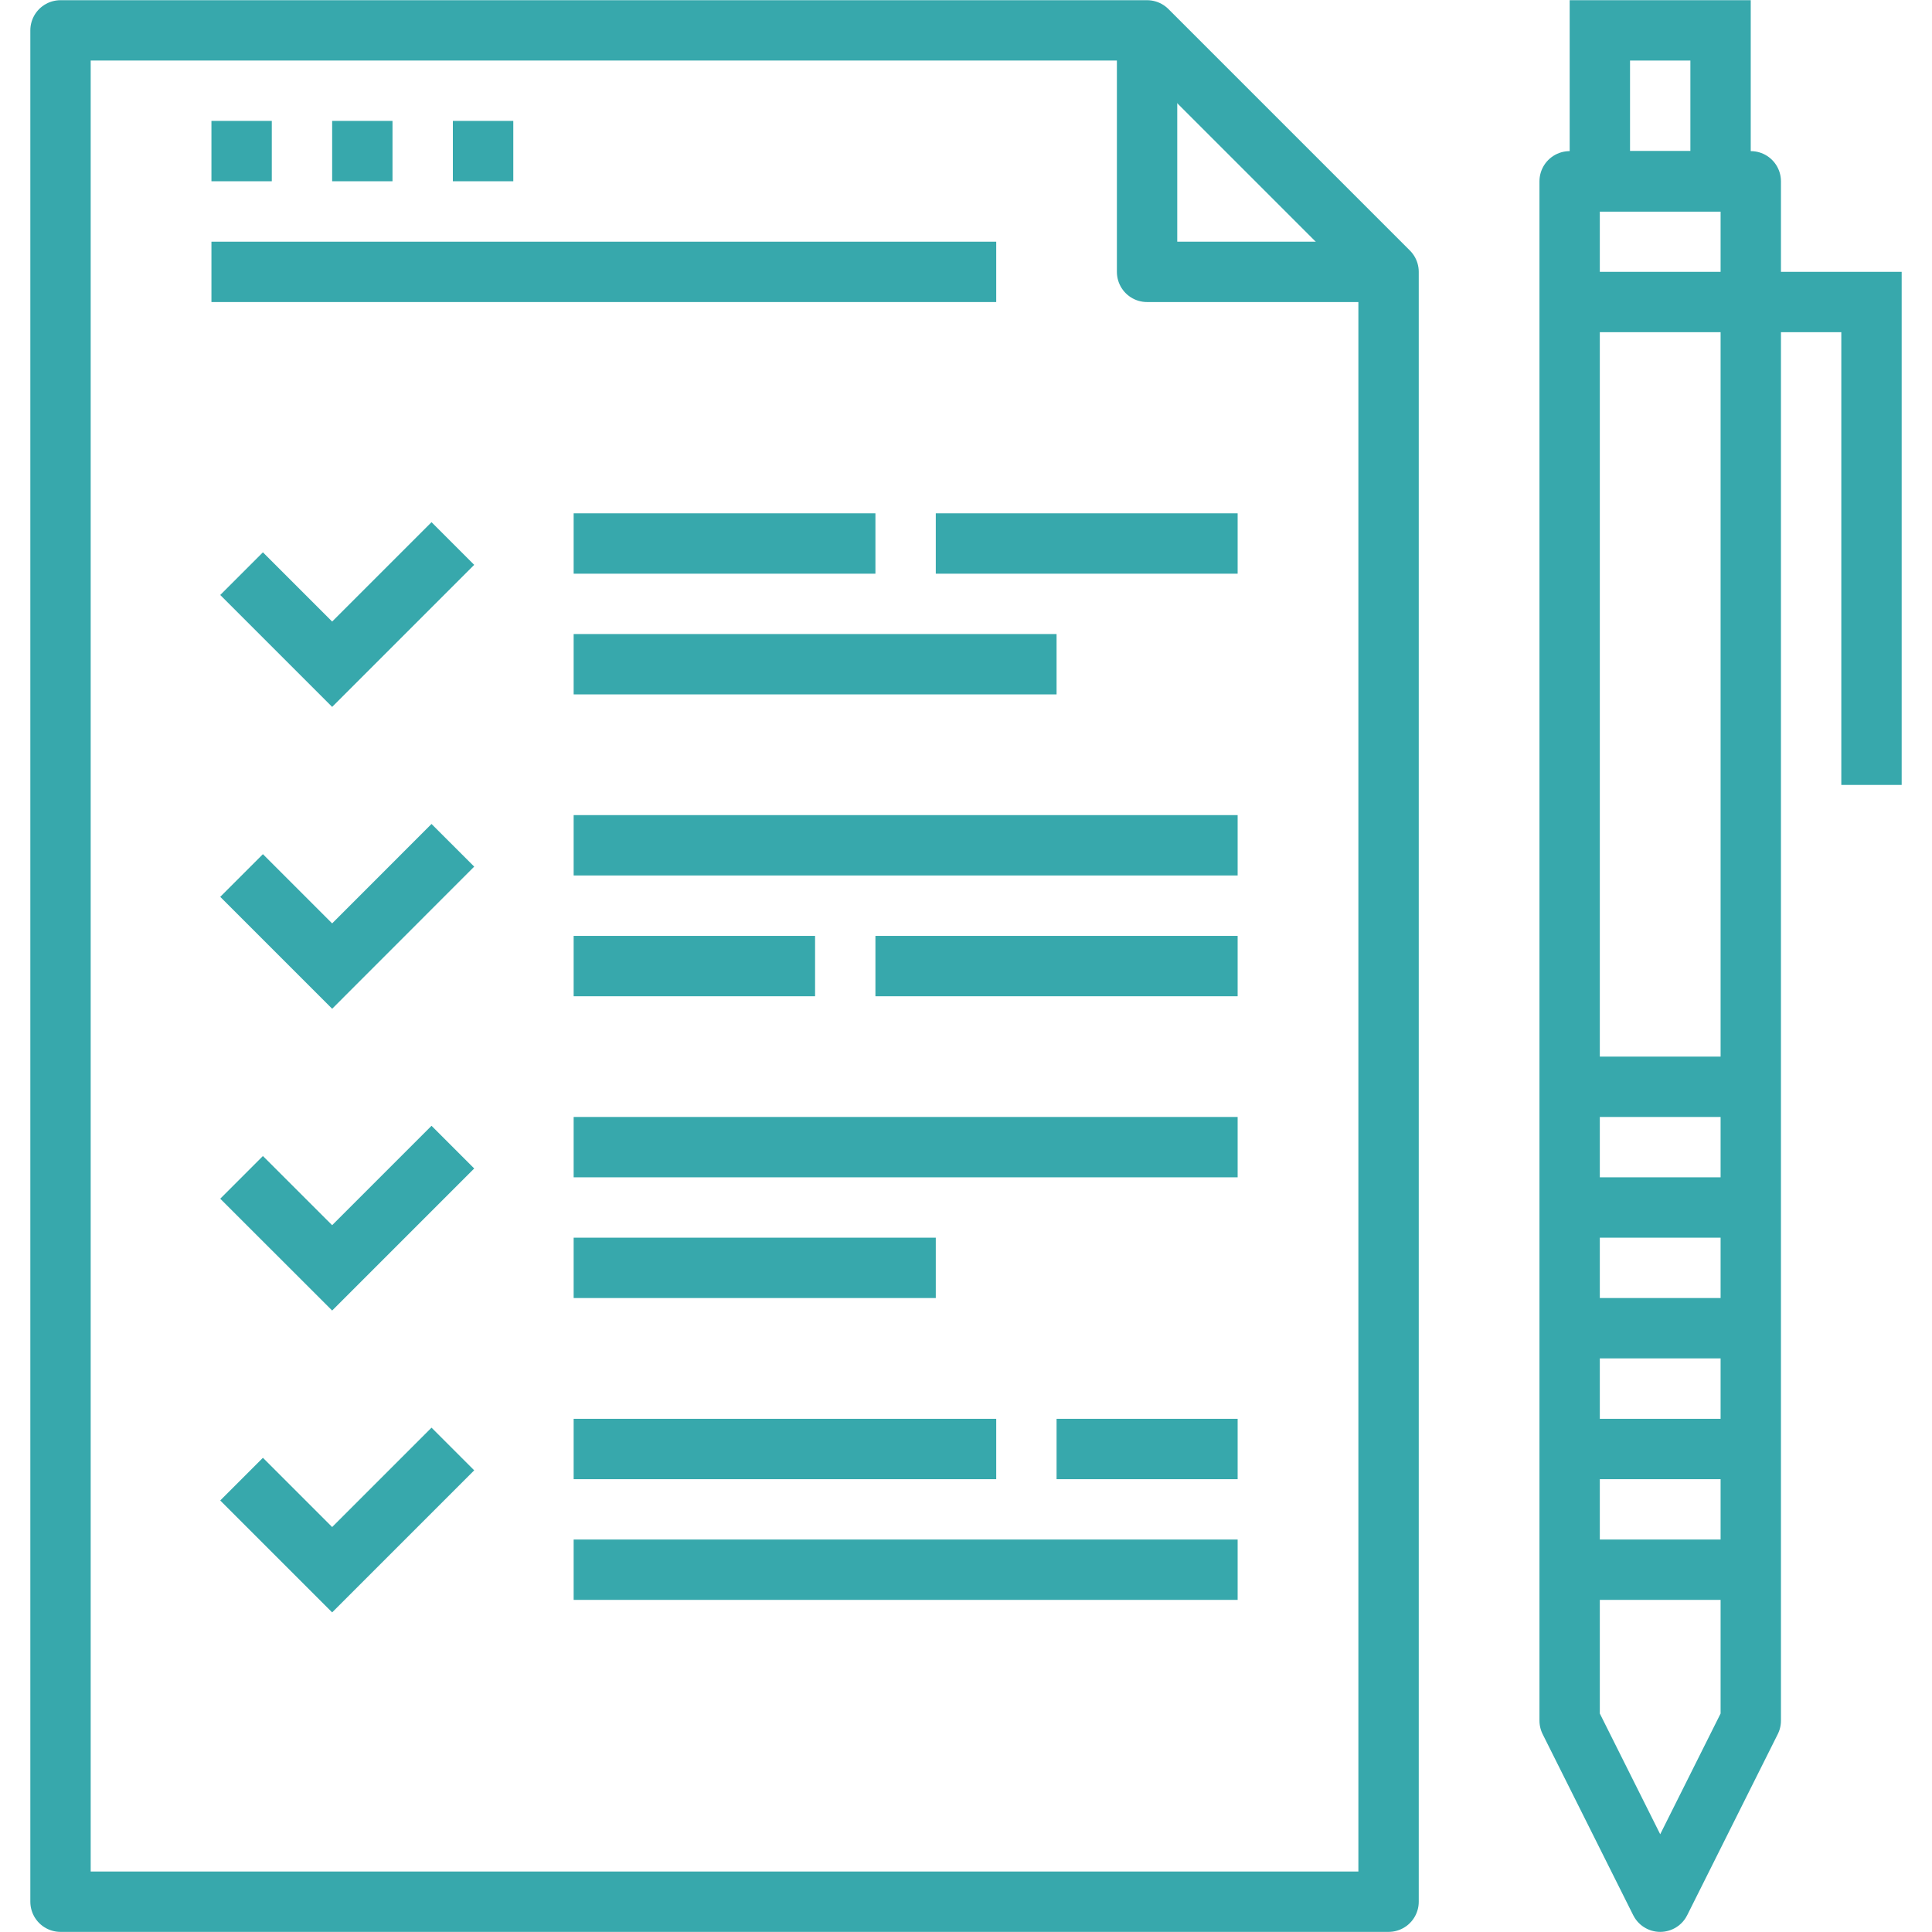
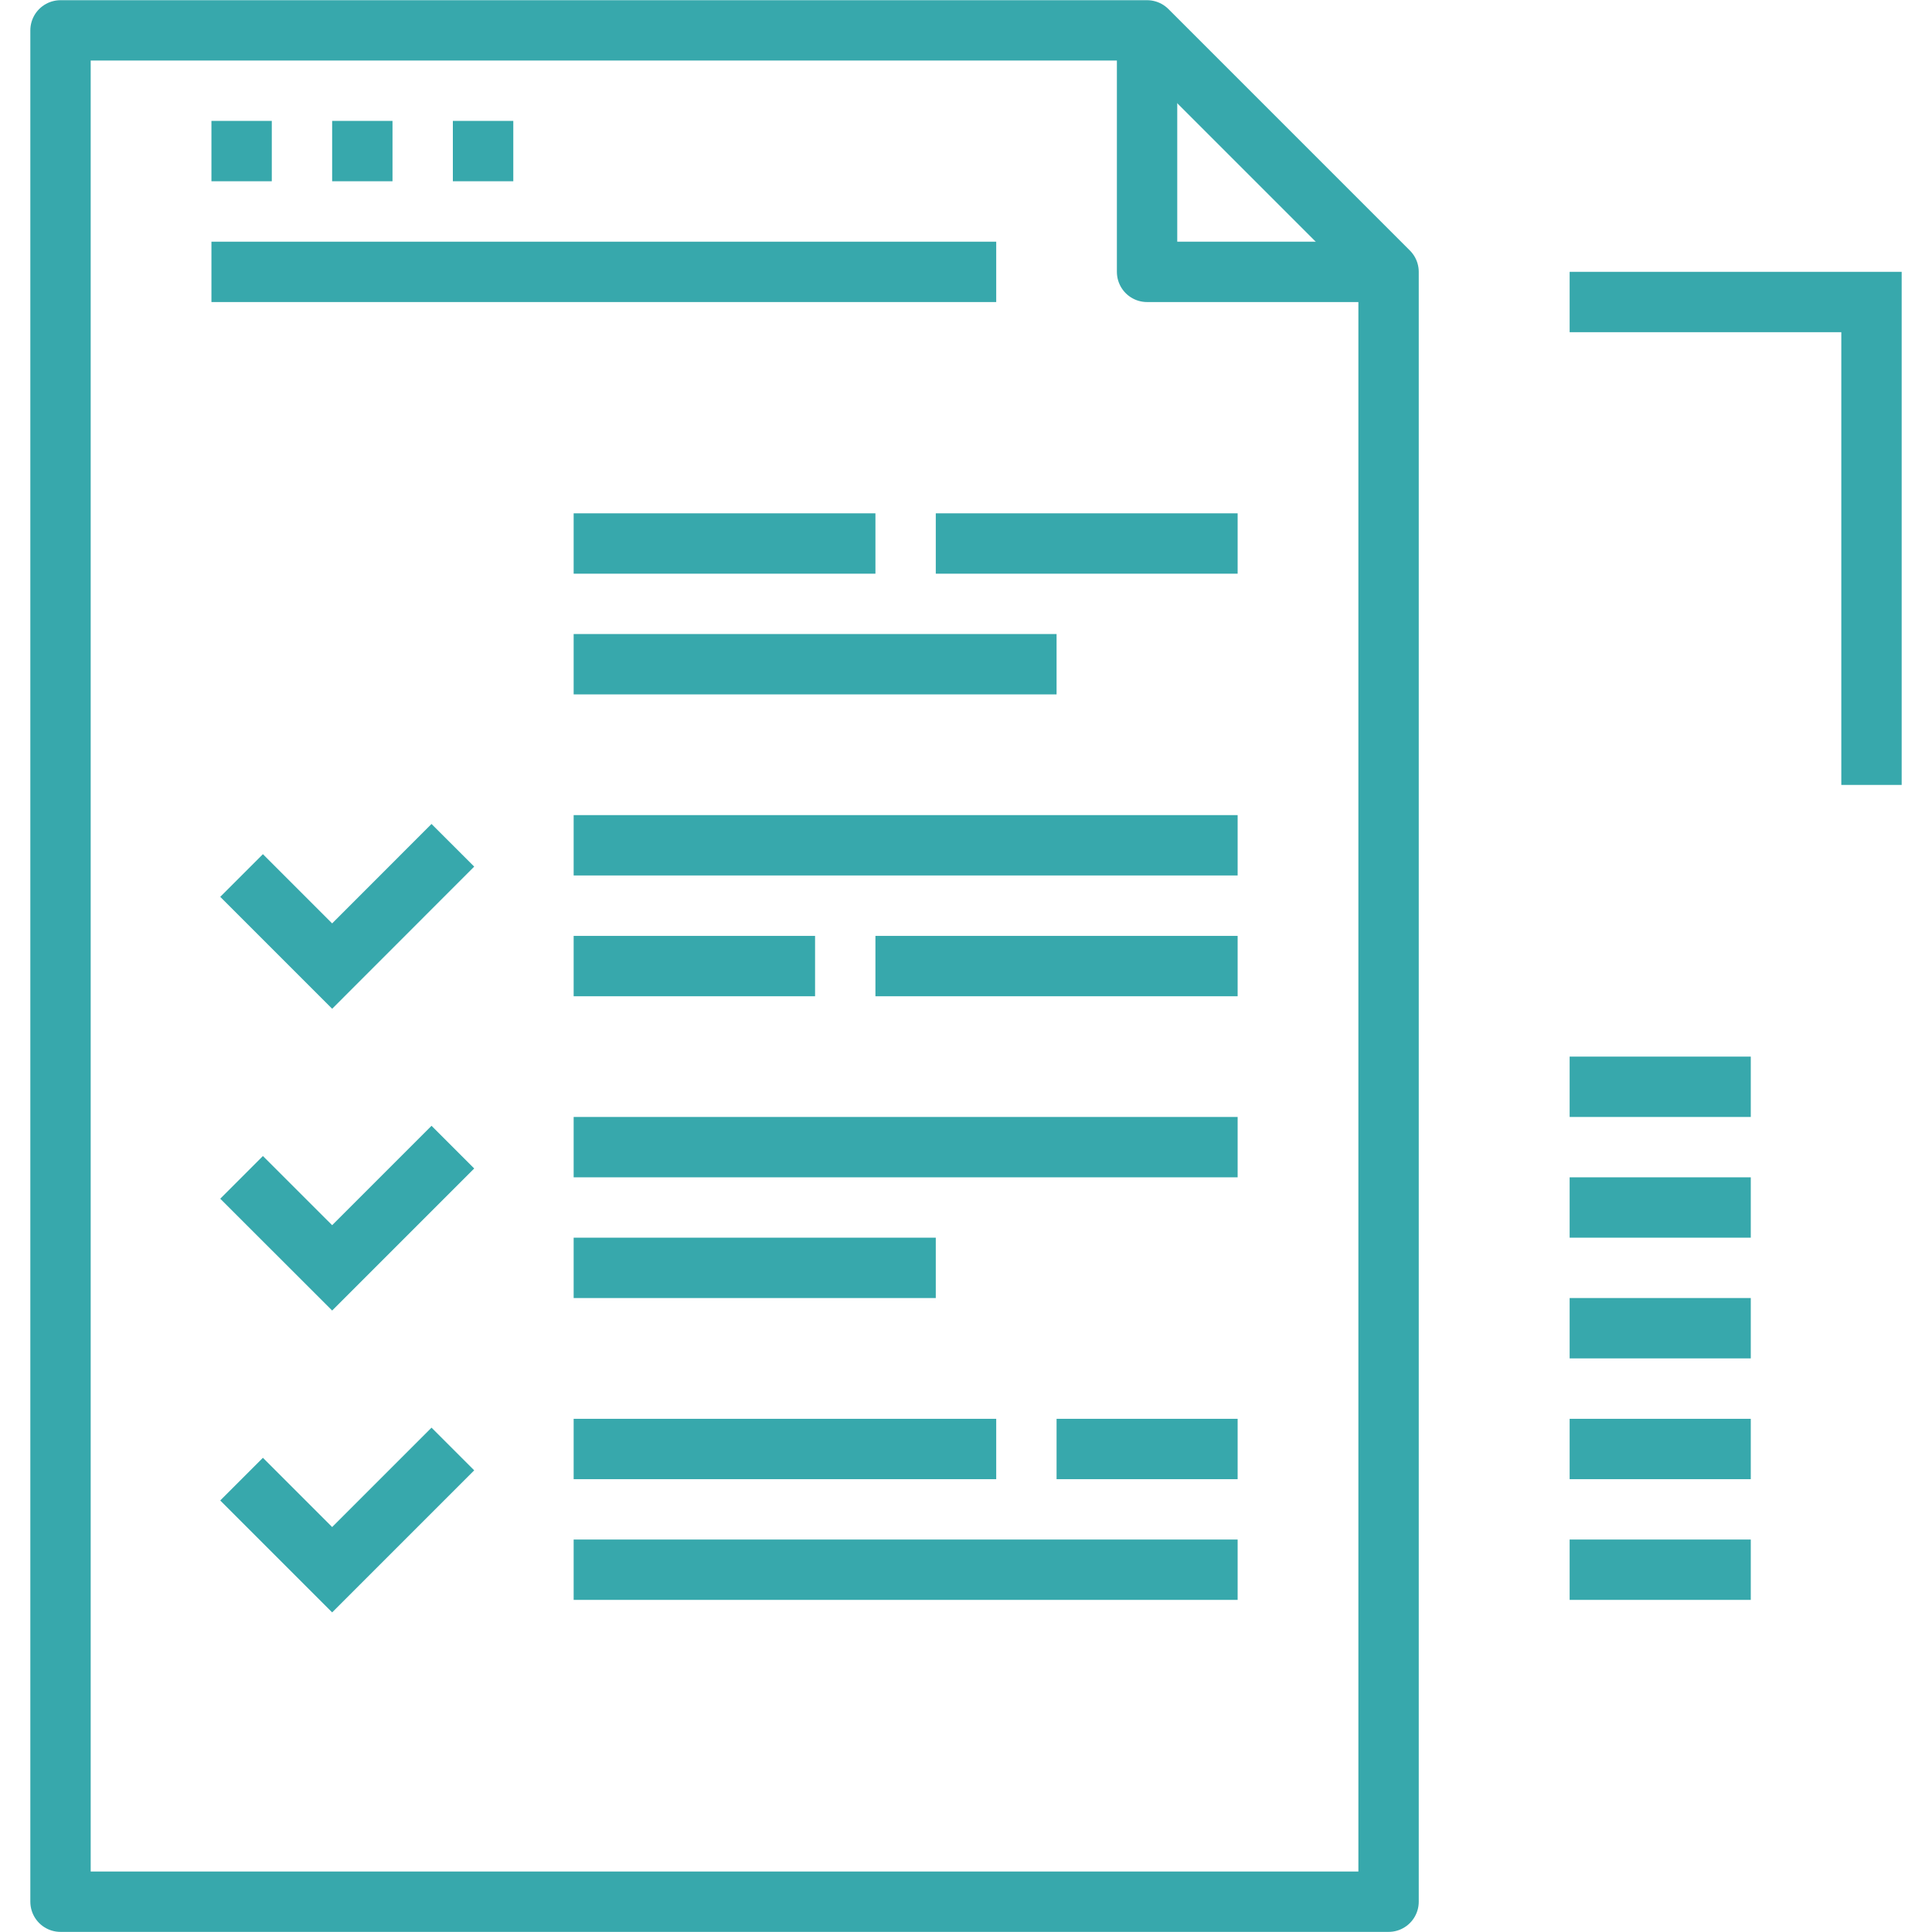
<svg xmlns="http://www.w3.org/2000/svg" id="Layer_1" viewBox="0 0 250 250">
  <defs>
    <style>.cls-1{stroke-linecap:square;}.cls-1,.cls-2,.cls-3{fill:none;stroke:#37a8ac;stroke-width:7.81px;}.cls-1,.cls-3{stroke-linejoin:round;}.cls-2{stroke-miterlimit:10;}</style>
  </defs>
  <polygon class="cls-3" points="179.68 246.08 179.68 35.18 148.43 3.93 7.83 3.93 7.83 246.08 179.68 246.08" />
-   <polyline class="cls-2" points="58.6 70.33 42.98 85.95 31.26 74.23" />
  <line class="cls-2" x1="74.23" y1="70.33" x2="113.28" y2="70.33" />
  <line class="cls-2" x1="74.23" y1="85.95" x2="136.72" y2="85.95" />
  <polyline class="cls-2" points="58.6 109.38 42.98 125.01 31.26 113.29" />
  <polyline class="cls-2" points="58.6 148.44 42.98 164.06 31.26 152.35" />
  <polyline class="cls-2" points="58.6 187.5 42.98 203.12 31.26 191.4" />
  <line class="cls-2" x1="74.23" y1="109.38" x2="160.15" y2="109.38" />
  <line class="cls-2" x1="74.23" y1="125.01" x2="105.47" y2="125.01" />
  <line class="cls-2" x1="74.23" y1="148.44" x2="160.15" y2="148.44" />
  <line class="cls-2" x1="74.23" y1="164.06" x2="121.09" y2="164.06" />
  <line class="cls-2" x1="74.23" y1="187.5" x2="128.91" y2="187.5" />
  <line class="cls-2" x1="74.23" y1="203.12" x2="160.15" y2="203.12" />
-   <rect class="cls-2" x="207.02" y="3.93" width="15.62" height="19.53" />
-   <polygon class="cls-1" points="226.55 23.46 226.55 222.65 214.83 246.08 203.11 222.65 203.11 23.46 226.55 23.46" />
  <line class="cls-2" x1="226.55" y1="140.63" x2="203.11" y2="140.63" />
  <polyline class="cls-2" points="242.17 101.57 242.17 39.08 203.11 39.08" />
  <line class="cls-2" x1="203.11" y1="156.25" x2="226.55" y2="156.25" />
  <line class="cls-2" x1="203.11" y1="171.87" x2="226.55" y2="171.87" />
  <line class="cls-2" x1="203.11" y1="187.5" x2="226.55" y2="187.5" />
  <line class="cls-2" x1="203.11" y1="203.12" x2="226.55" y2="203.12" />
  <line class="cls-2" x1="113.28" y1="125.01" x2="160.15" y2="125.01" />
  <line class="cls-2" x1="121.09" y1="70.33" x2="160.15" y2="70.33" />
  <line class="cls-2" x1="136.72" y1="187.5" x2="160.15" y2="187.5" />
  <polyline class="cls-3" points="179.68 35.18 148.43 35.18 148.43 3.93" />
  <line class="cls-2" x1="27.36" y1="19.55" x2="35.17" y2="19.55" />
  <line class="cls-2" x1="42.98" y1="19.55" x2="50.79" y2="19.55" />
  <line class="cls-2" x1="58.6" y1="19.55" x2="66.42" y2="19.55" />
  <line class="cls-2" x1="27.36" y1="35.18" x2="128.91" y2="35.18" />
</svg>